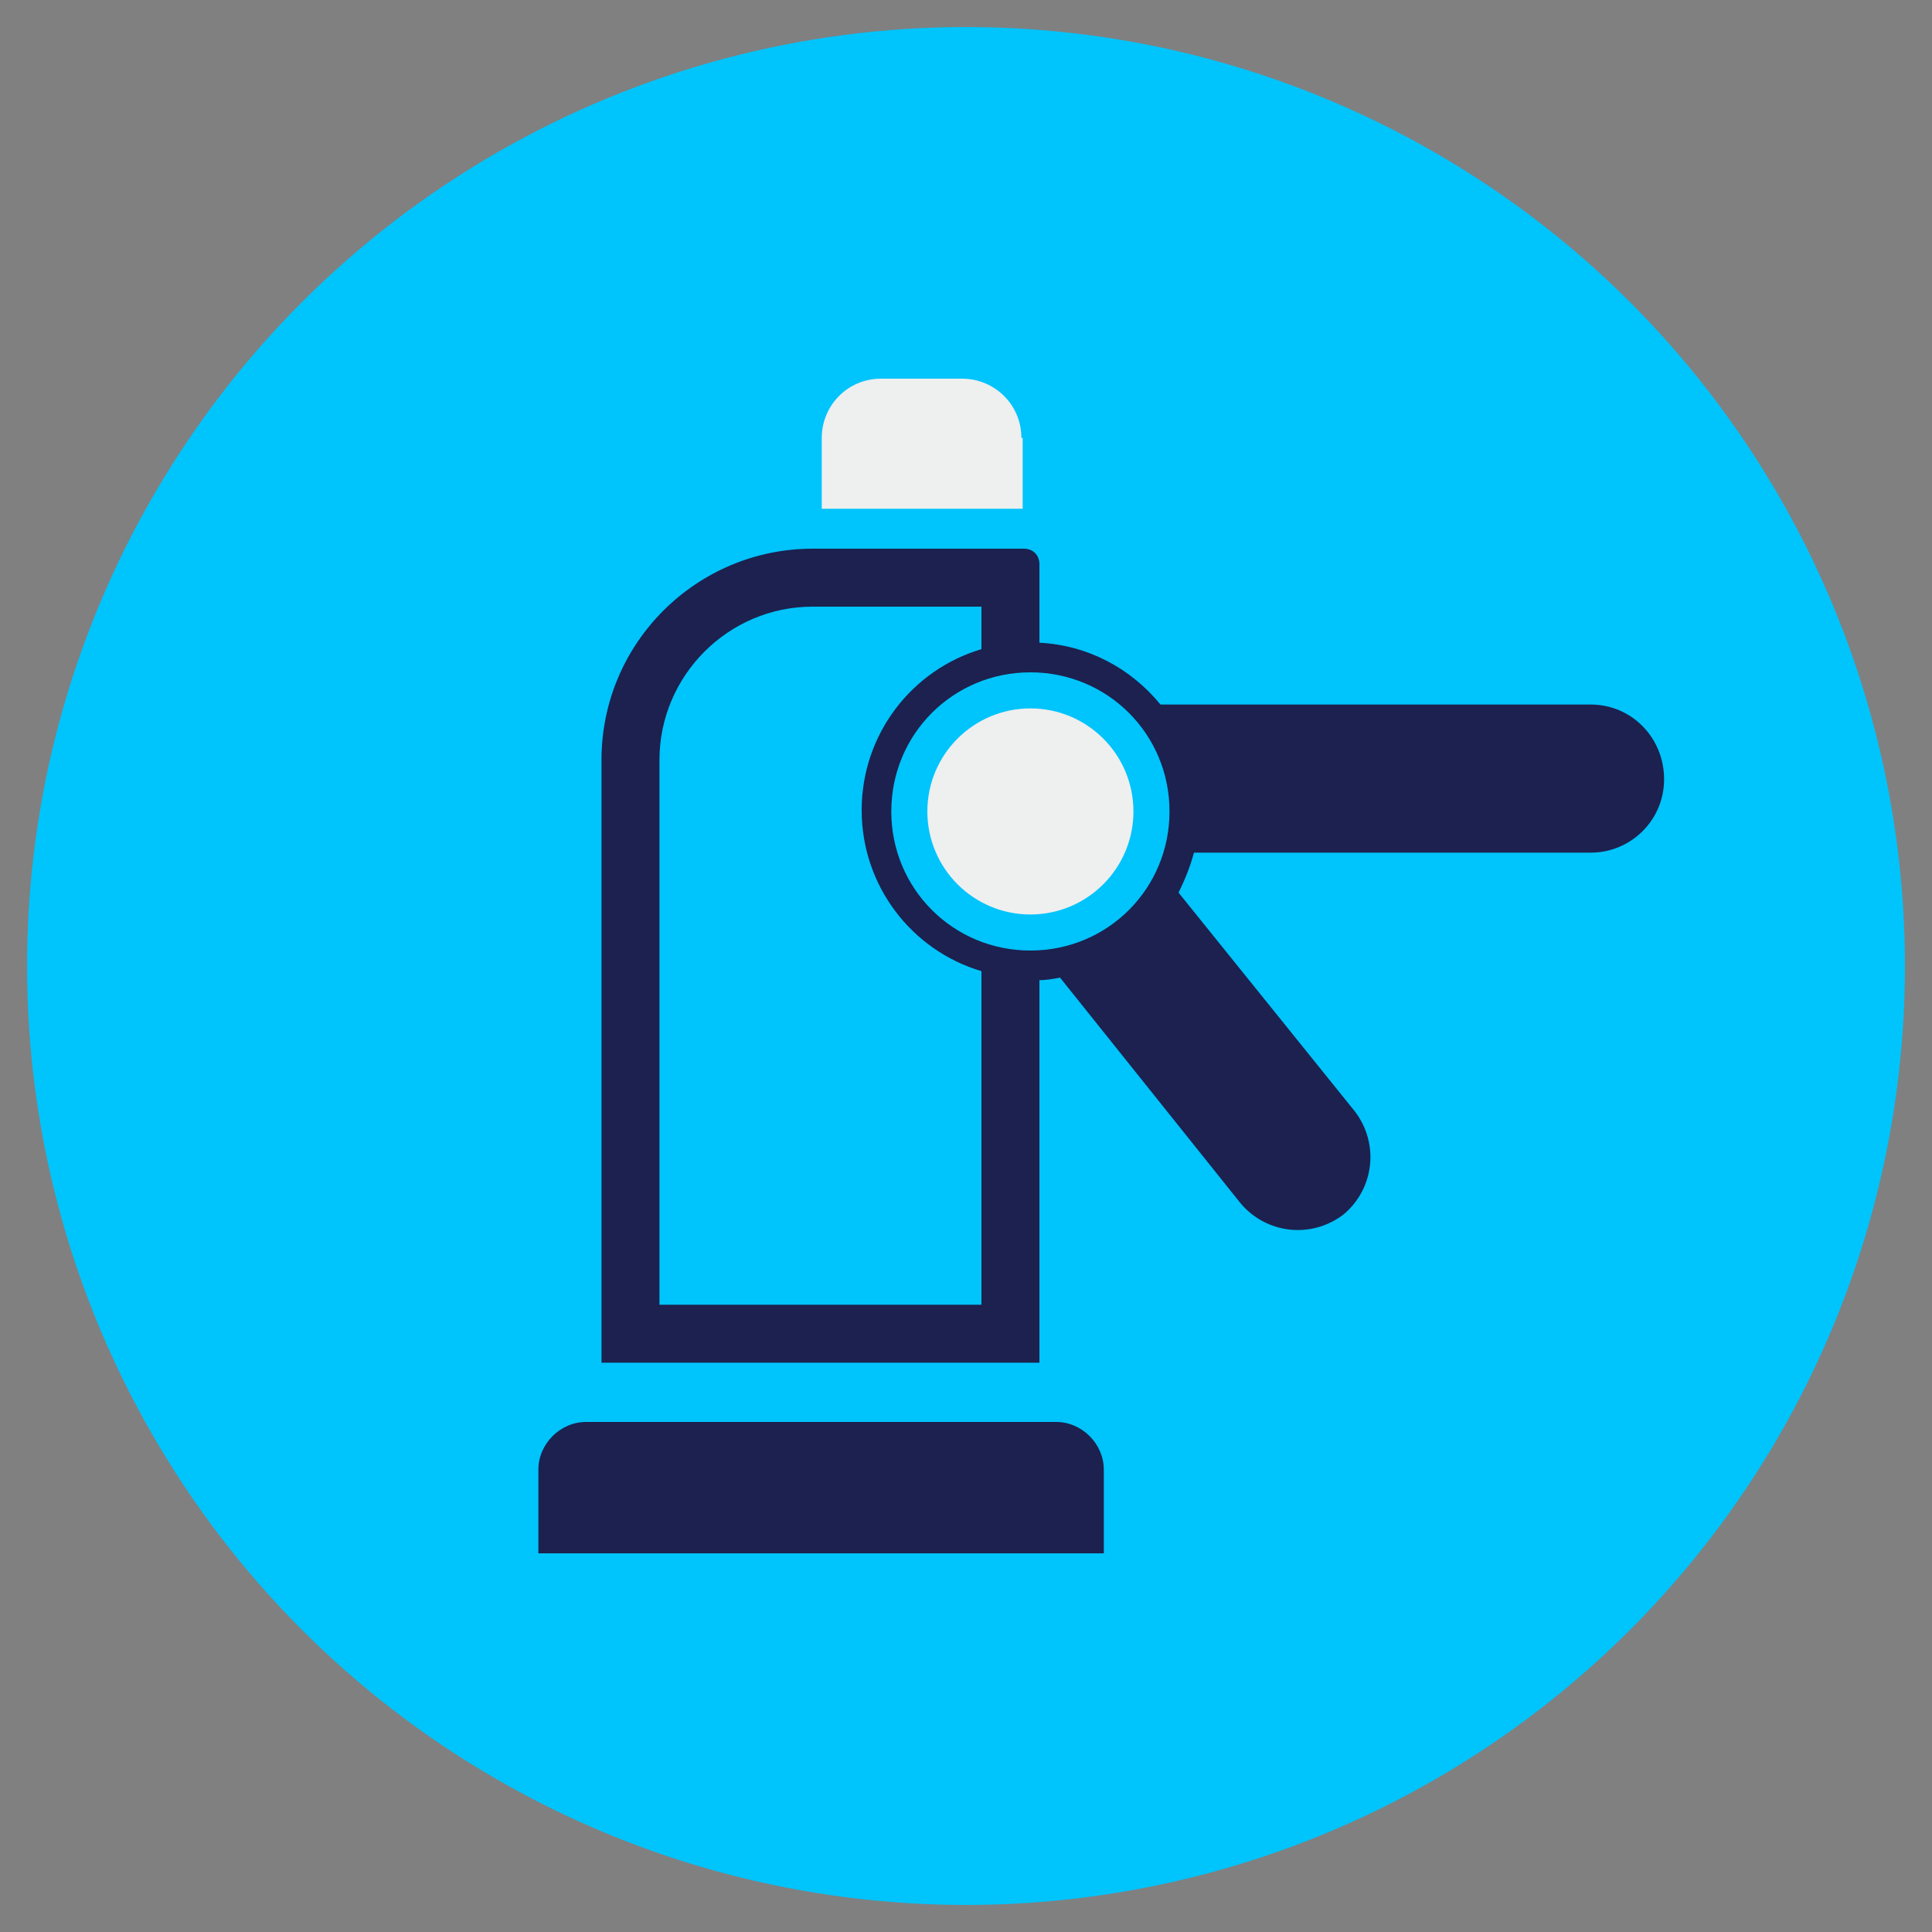
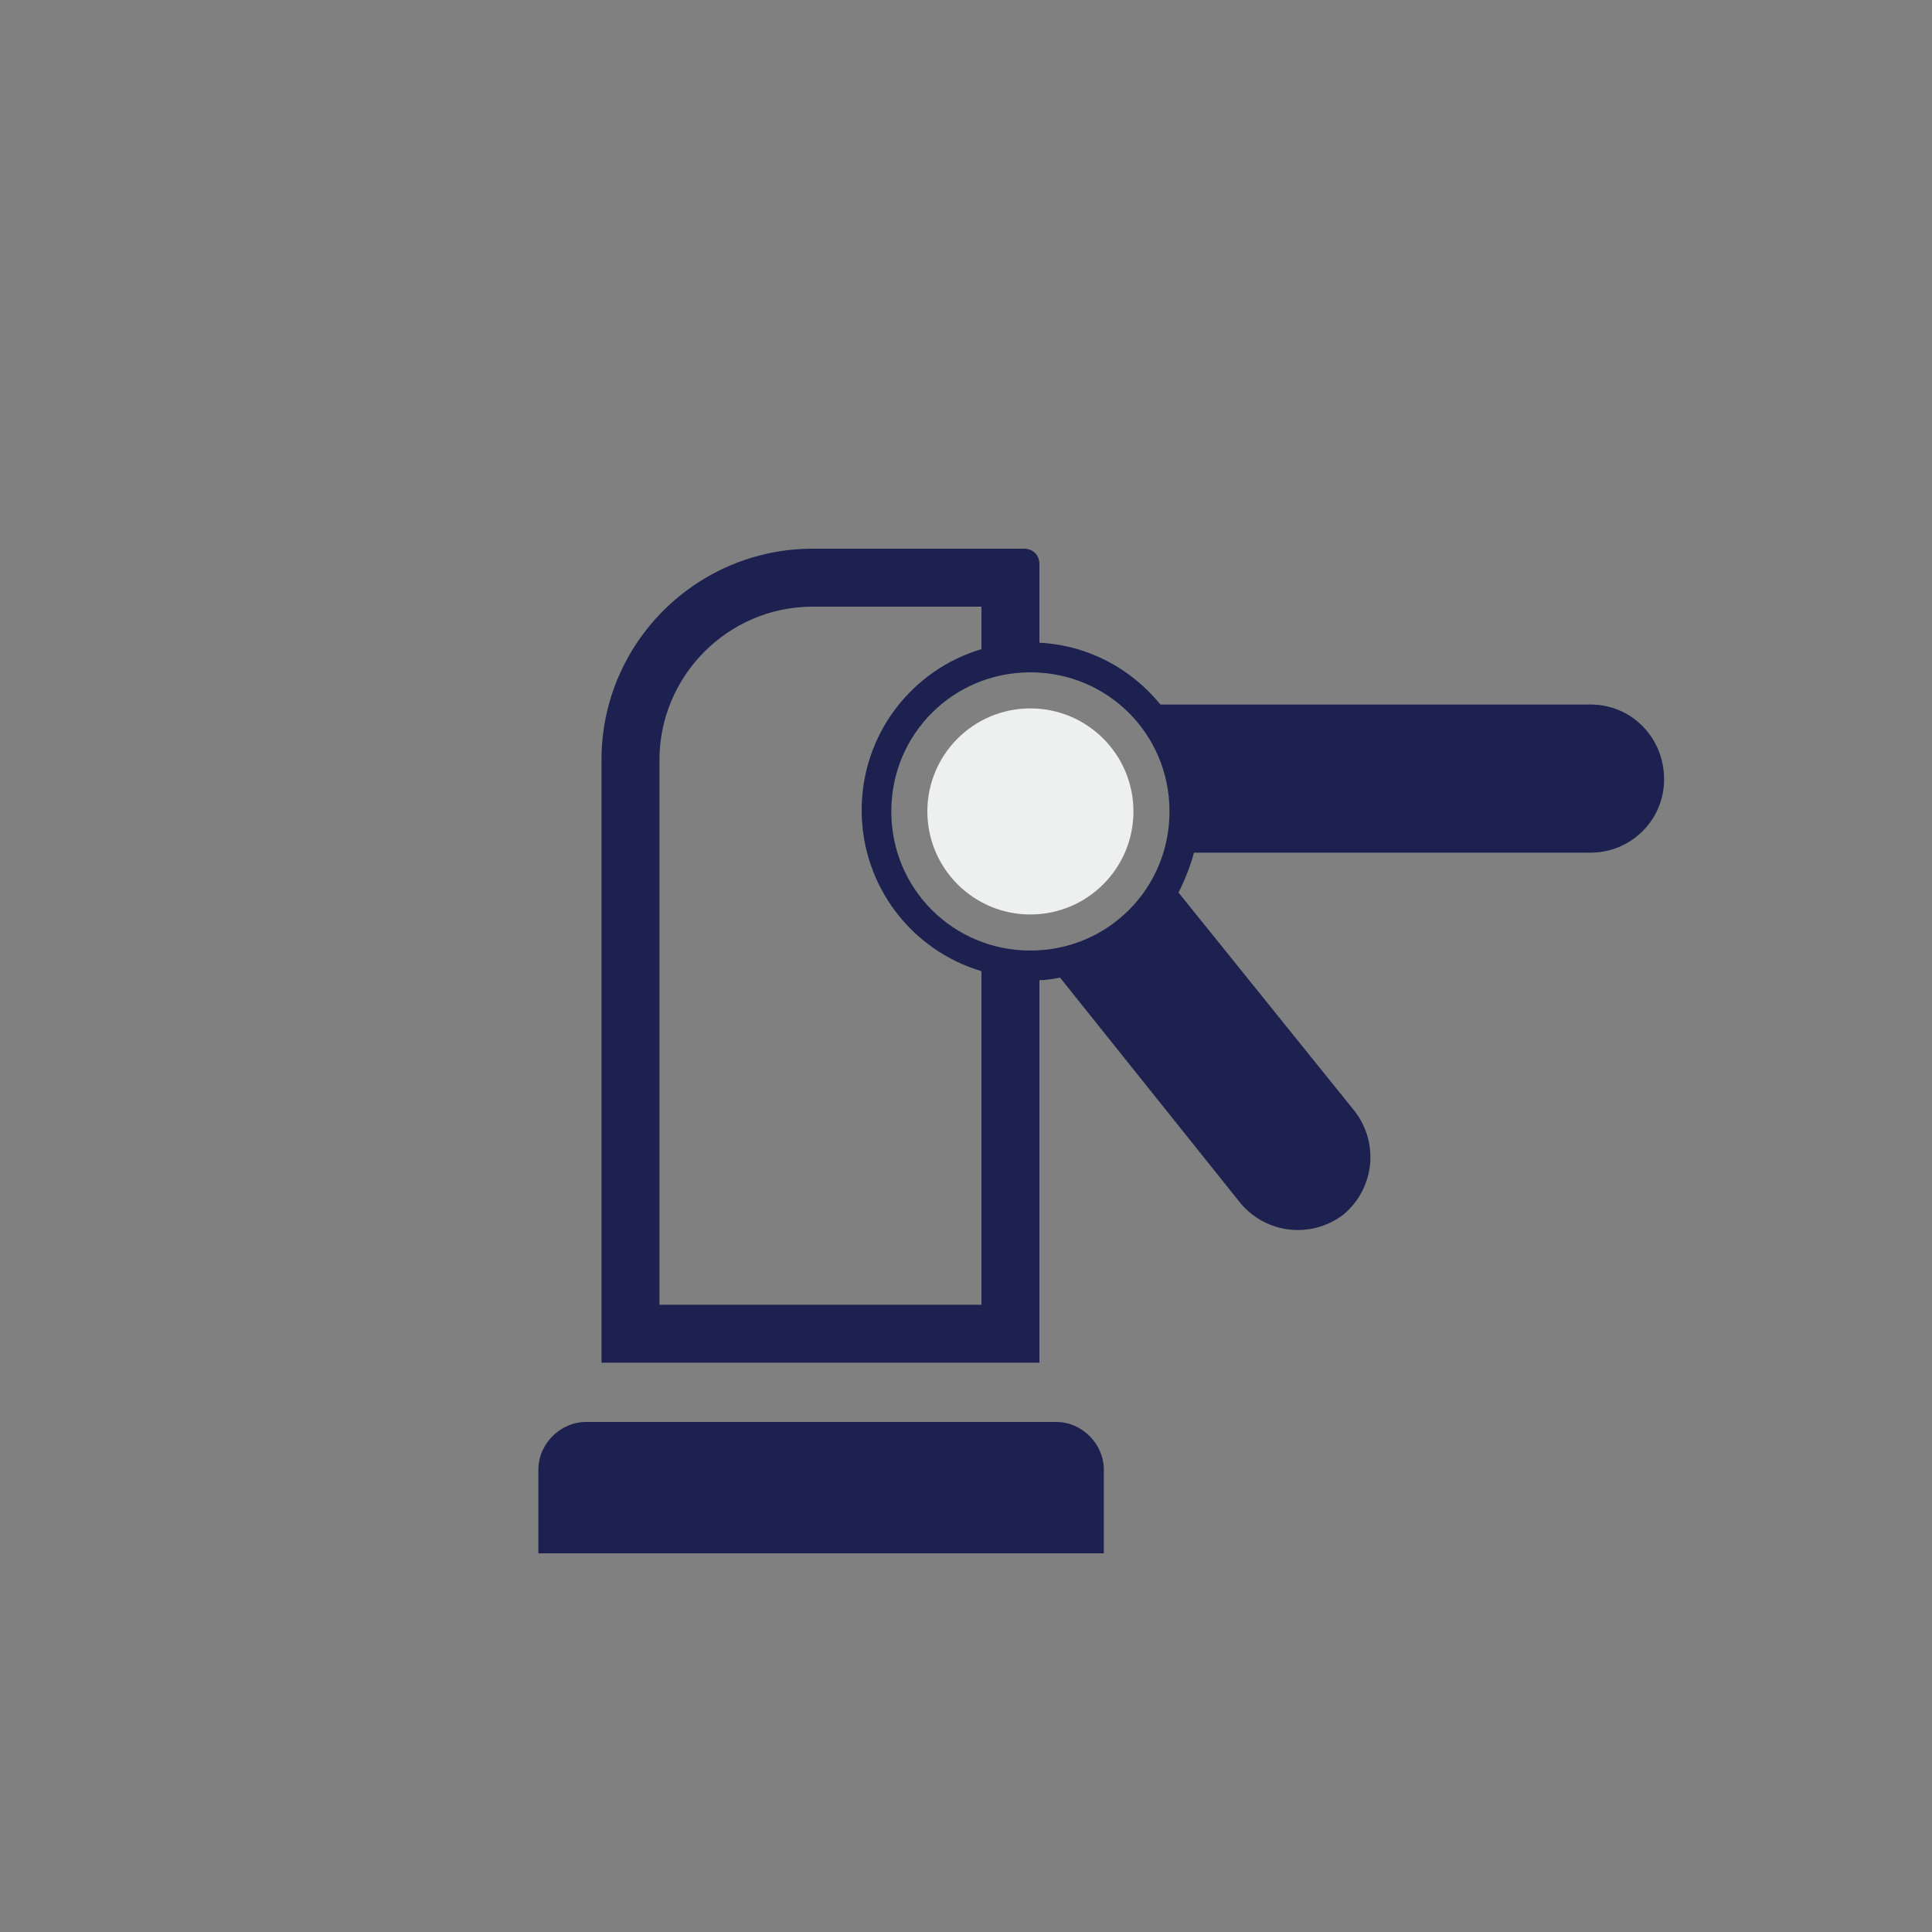
<svg xmlns="http://www.w3.org/2000/svg" version="1.1" id="Layer_1" x="0px" y="0px" viewBox="0 0 150 150" style="enable-background:new 0 0 150 150;" xml:space="preserve">
  <rect x="0" y="0" width="150" height="150" fill="#808080" stroke="none" />
  <style type="text/css">
	.st0{fill:#00C4FC;}
	.st1{fill:#1C214F;}
	.st2{fill:#EEEFEF;}
</style>
-   <circle class="st0" cx="75" cy="75" r="72.9" />
  <g>
    <path class="st1" d="M123.5,54.7H90.1c-2.3-2.8-5.6-4.6-9.4-4.8v-6.1c0-0.7-0.5-1.2-1.2-1.2H63.1c-9,0-16.4,7.3-16.4,16.4v46.8h34   V76.1c0.5,0,1.1-0.1,1.6-0.2l14,17.5c2,2.4,5.5,2.8,8,0.9l0,0c2.4-2,2.8-5.5,0.9-8l-13.7-17c0.5-1,0.9-2,1.2-3.1h30.8   c3.1,0,5.7-2.5,5.7-5.7S126.7,54.7,123.5,54.7L123.5,54.7z M76.2,101.3h-25V59c0-6.5,5.3-11.9,11.9-11.9h13.1v3.3   c-5.4,1.6-9.3,6.6-9.3,12.5s3.9,10.9,9.3,12.5L76.2,101.3L76.2,101.3z M80,73.8c-6,0-10.8-4.8-10.8-10.8S74,52.2,80,52.2   S90.8,57,90.8,63S86,73.8,80,73.8z" />
    <path class="st1" d="M82,110.4H45.5c-2,0-3.7,1.7-3.7,3.7v6.5h43.9v-6.5C85.7,112.1,84,110.4,82,110.4z" />
-     <path class="st2" d="M79.3,34c0-2.6-2.1-4.6-4.6-4.6h-6.3c-2.6,0-4.6,2.1-4.6,4.6v5.5h15.6V34z" />
  </g>
  <circle class="st2" cx="80" cy="63" r="8" />
</svg>